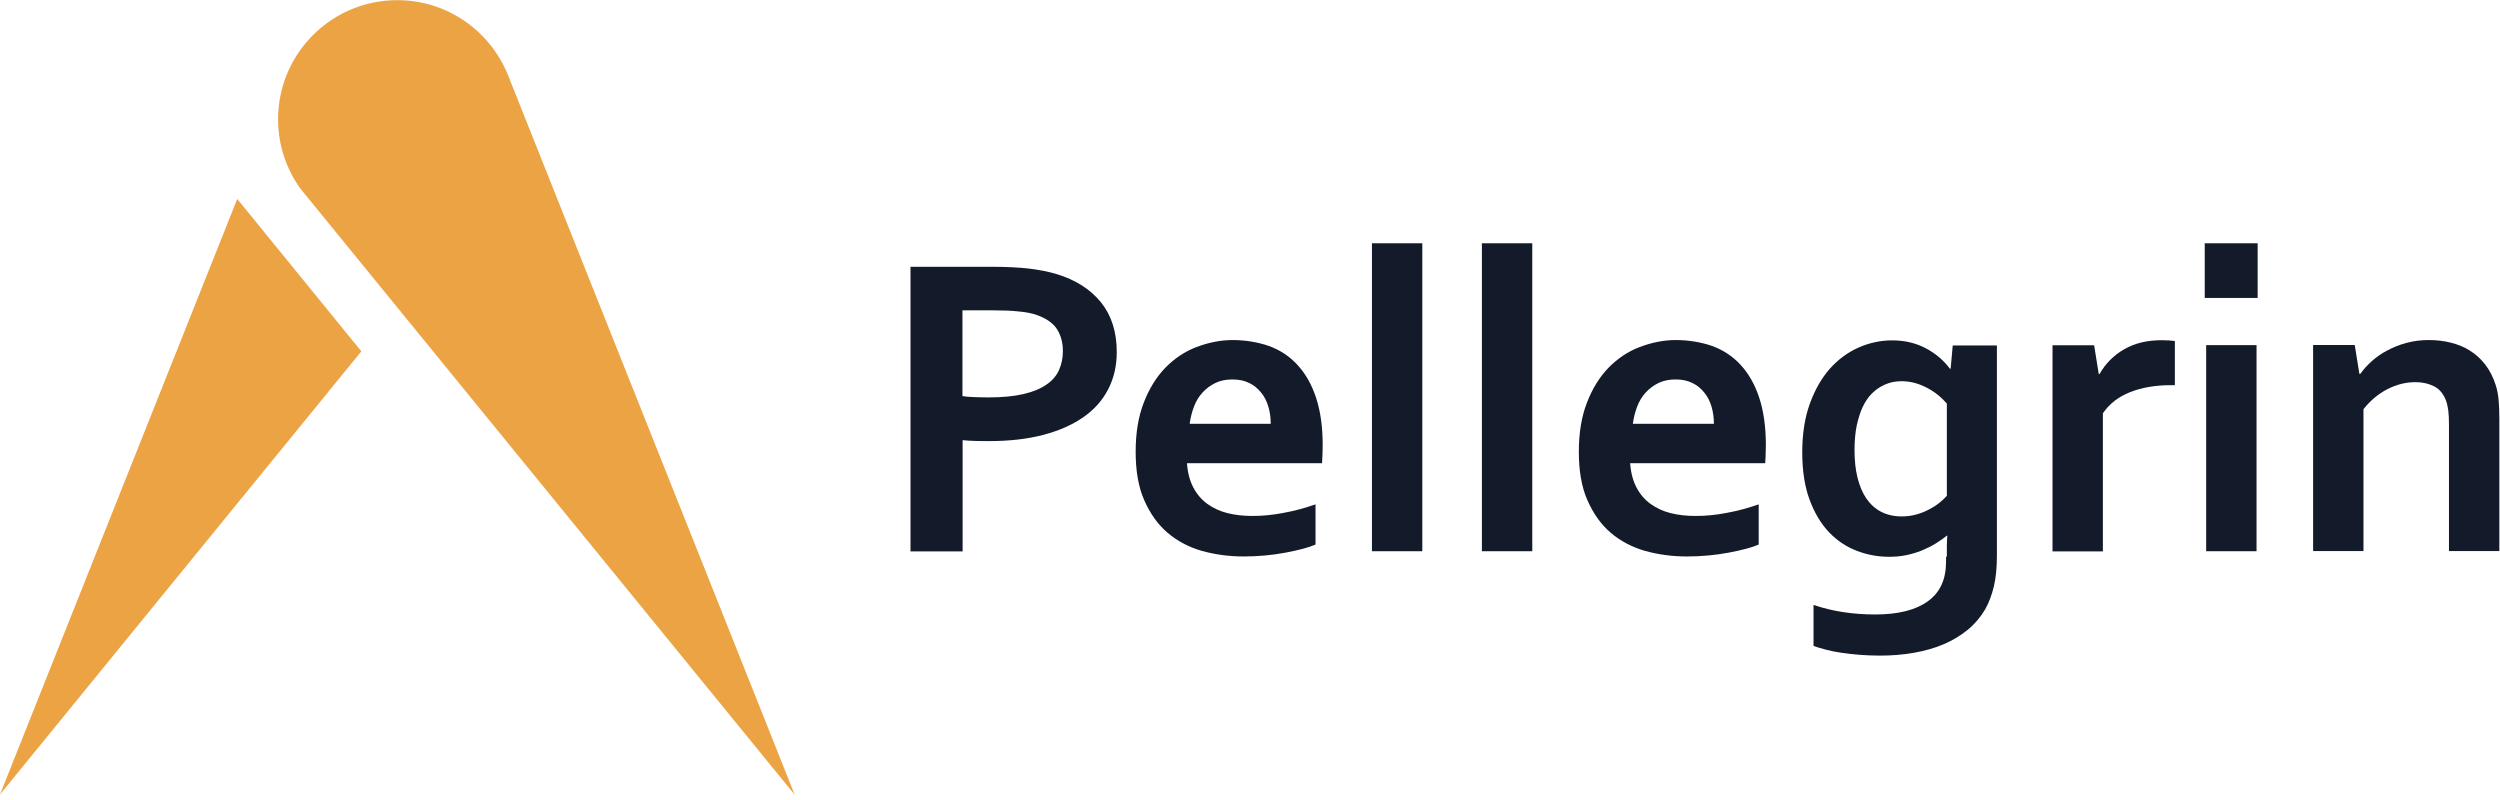
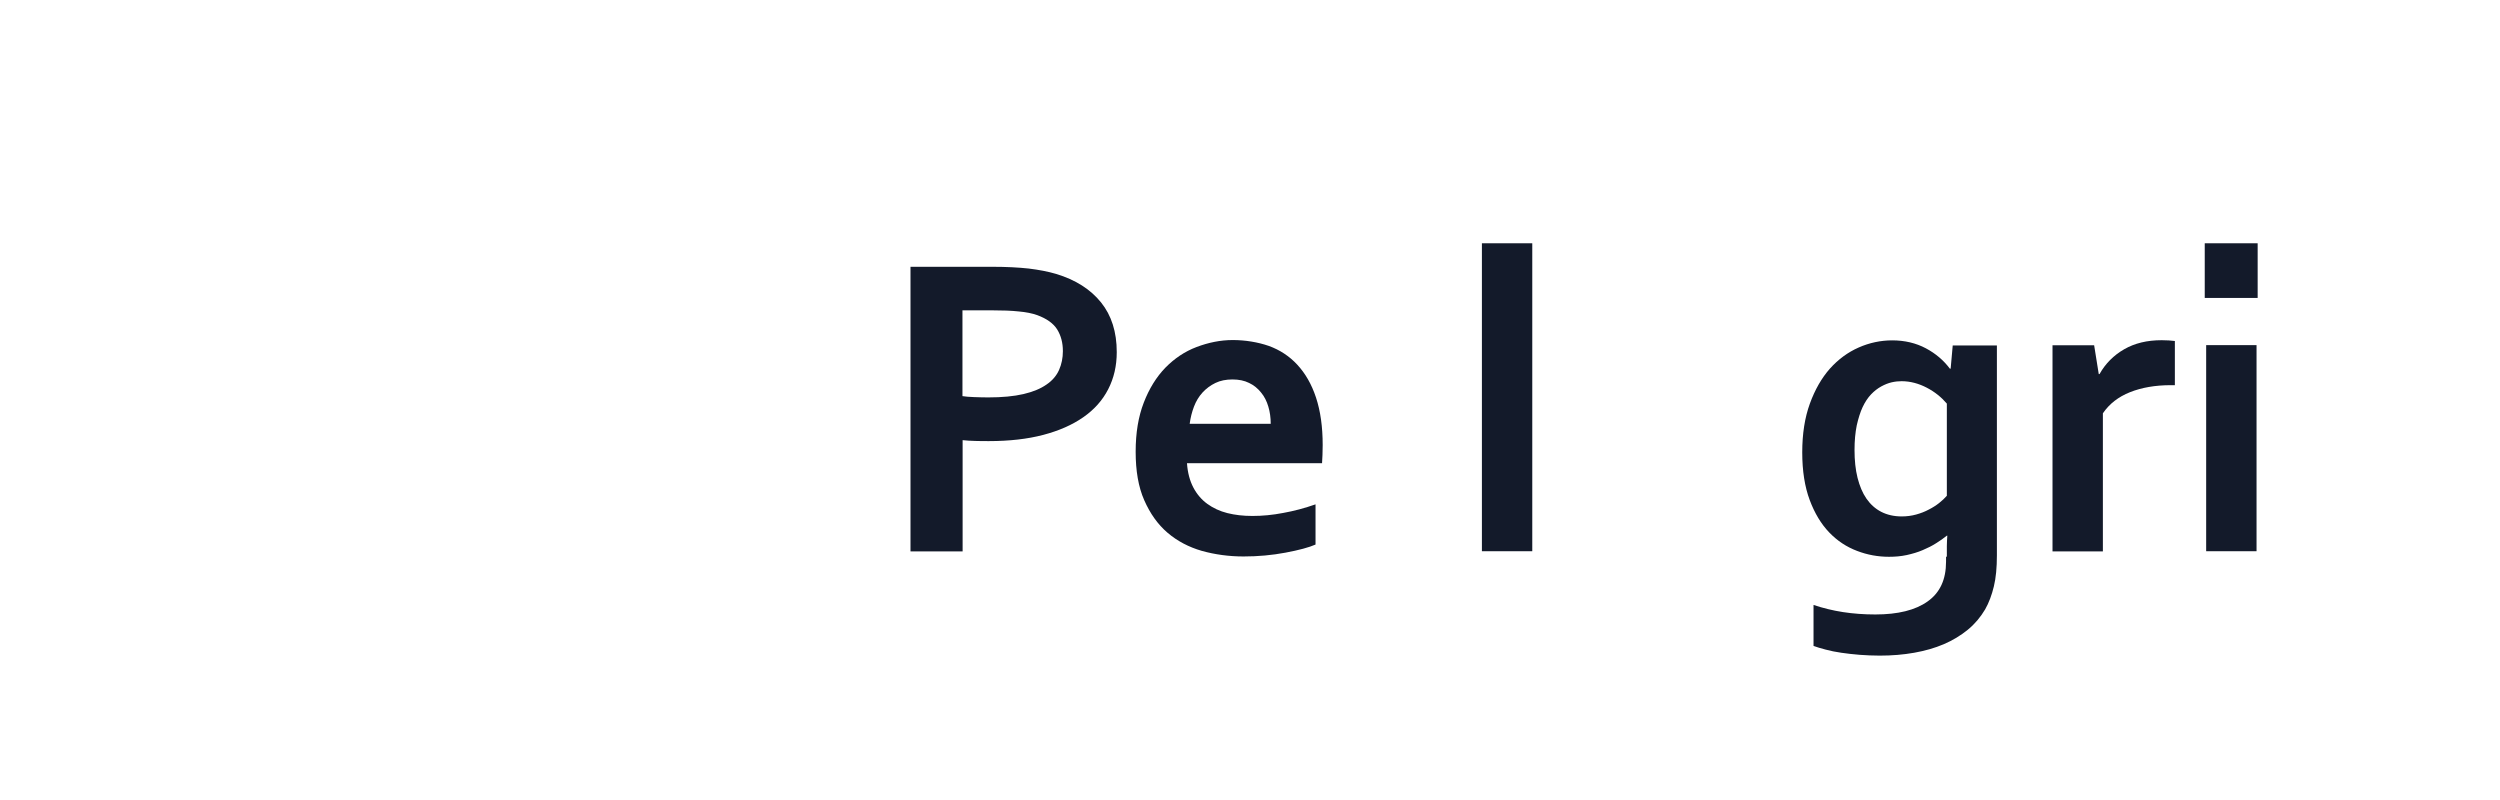
<svg xmlns="http://www.w3.org/2000/svg" width="100%" height="100%" viewBox="0 0 250 80" version="1.1" xml:space="preserve" style="fill-rule:evenodd;clip-rule:evenodd;stroke-linejoin:round;stroke-miterlimit:2;">
  <g transform="matrix(1.589,0,0,1.589,0,0)">
-     <path d="M50,50L19.5,12.6L18.92,11.89C18.03,10.66 17.5,9.15 17.5,7.51C17.5,3.37 20.86,0.01 25,0.01C28.11,0.01 30.77,1.9 31.91,4.59C31.96,4.7 32.01,4.81 32.05,4.93L50.01,50.01L50,50Z" style="fill:rgb(236,163,67);fill-rule:nonzero;" />
-     <path d="M14.93,12.52L0,50L22.74,22.11L14.93,12.52Z" style="fill:rgb(236,163,67);fill-rule:nonzero;" />
-   </g>
+     </g>
  <g transform="matrix(1.589,0,0,1.589,0,0)">
    <path d="M62.25,27.76C61.96,27.76 61.67,27.76 61.38,27.75C61.09,27.75 60.83,27.72 60.58,27.7L60.58,34.7L57.3,34.7L57.3,16.79L62.47,16.79C63.34,16.79 64.09,16.83 64.74,16.9C65.39,16.98 65.96,17.09 66.47,17.24C67.69,17.61 68.63,18.21 69.29,19.03C69.95,19.85 70.28,20.89 70.28,22.16C70.28,23.03 70.1,23.8 69.74,24.5C69.38,25.2 68.86,25.78 68.17,26.26C67.48,26.74 66.64,27.11 65.65,27.37C64.66,27.63 63.52,27.76 62.24,27.76L62.25,27.76ZM60.57,24.93C60.76,24.96 61,24.98 61.29,24.99C61.58,25 61.88,25.01 62.19,25.01C63.07,25.01 63.81,24.94 64.41,24.8C65.01,24.66 65.49,24.46 65.86,24.2C66.23,23.95 66.49,23.64 66.65,23.28C66.81,22.92 66.89,22.52 66.89,22.1C66.89,21.57 66.77,21.12 66.53,20.73C66.29,20.35 65.87,20.05 65.27,19.83C64.96,19.72 64.57,19.64 64.11,19.6C63.65,19.55 63.09,19.53 62.42,19.53L60.57,19.53L60.57,24.94L60.57,24.93Z" style="fill:rgb(19,26,42);fill-rule:nonzero;" />
    <path d="M78.83,32.47C79.45,32.47 80.09,32.41 80.76,32.28C81.43,32.16 82.11,31.98 82.79,31.74L82.79,34.27C82.38,34.45 81.75,34.62 80.9,34.78C80.05,34.94 79.17,35.02 78.26,35.02C77.35,35.02 76.47,34.9 75.64,34.67C74.81,34.43 74.09,34.05 73.48,33.53C72.86,33 72.38,32.32 72.01,31.48C71.64,30.64 71.47,29.62 71.47,28.43C71.47,27.24 71.64,26.22 71.98,25.34C72.32,24.46 72.77,23.73 73.34,23.14C73.91,22.56 74.56,22.12 75.3,21.84C76.04,21.56 76.8,21.4 77.58,21.4C78.36,21.4 79.16,21.53 79.85,21.77C80.54,22.02 81.14,22.41 81.64,22.95C82.14,23.49 82.54,24.17 82.82,25.02C83.1,25.87 83.24,26.86 83.24,28.01C83.24,28.46 83.22,28.84 83.2,29.15L74.7,29.15C74.74,29.75 74.88,30.26 75.1,30.68C75.32,31.1 75.62,31.45 75.98,31.71C76.34,31.97 76.76,32.17 77.24,32.29C77.72,32.41 78.24,32.47 78.81,32.47L78.83,32.47ZM77.56,23.88C77.16,23.88 76.8,23.95 76.49,24.1C76.18,24.25 75.91,24.45 75.68,24.7C75.45,24.95 75.27,25.25 75.14,25.59C75.01,25.93 74.92,26.29 74.87,26.67L79.97,26.67C79.97,26.29 79.92,25.92 79.82,25.59C79.72,25.25 79.57,24.95 79.36,24.7C79.16,24.45 78.91,24.24 78.61,24.1C78.31,23.95 77.96,23.88 77.56,23.88Z" style="fill:rgb(19,26,42);fill-rule:nonzero;" />
-     <rect x="86.34" y="15.31" width="3.17" height="19.38" style="fill:rgb(19,26,42);fill-rule:nonzero;" />
    <rect x="93.26" y="15.31" width="3.17" height="19.38" style="fill:rgb(19,26,42);fill-rule:nonzero;" />
-     <path d="M106.72,32.47C107.34,32.47 107.98,32.41 108.65,32.28C109.32,32.16 110,31.98 110.68,31.74L110.68,34.27C110.27,34.45 109.64,34.62 108.79,34.78C107.94,34.94 107.06,35.02 106.15,35.02C105.24,35.02 104.36,34.9 103.53,34.67C102.7,34.43 101.98,34.05 101.37,33.53C100.75,33 100.27,32.32 99.9,31.48C99.53,30.64 99.36,29.62 99.36,28.43C99.36,27.24 99.53,26.22 99.87,25.34C100.21,24.46 100.66,23.73 101.23,23.14C101.8,22.56 102.45,22.12 103.19,21.84C103.93,21.56 104.69,21.4 105.47,21.4C106.25,21.4 107.05,21.53 107.74,21.77C108.43,22.02 109.03,22.41 109.53,22.95C110.03,23.49 110.43,24.17 110.71,25.02C110.99,25.87 111.13,26.86 111.13,28.01C111.13,28.46 111.11,28.84 111.09,29.15L102.59,29.15C102.63,29.75 102.77,30.26 102.99,30.68C103.21,31.1 103.51,31.45 103.87,31.71C104.23,31.97 104.65,32.17 105.13,32.29C105.61,32.41 106.13,32.47 106.7,32.47L106.72,32.47ZM105.45,23.88C105.05,23.88 104.69,23.95 104.38,24.1C104.07,24.25 103.8,24.45 103.57,24.7C103.34,24.95 103.16,25.25 103.03,25.59C102.9,25.93 102.81,26.29 102.76,26.67L107.86,26.67C107.86,26.29 107.81,25.92 107.71,25.59C107.61,25.25 107.46,24.95 107.25,24.7C107.05,24.45 106.8,24.24 106.5,24.1C106.2,23.95 105.85,23.88 105.45,23.88Z" style="fill:rgb(19,26,42);fill-rule:nonzero;" />
    <path d="M122.52,35.03L122.52,34.37C122.52,34.11 122.54,33.89 122.55,33.71L122.52,33.71C122.32,33.87 122.1,34.03 121.84,34.19C121.59,34.35 121.31,34.49 121,34.62C120.7,34.75 120.36,34.85 120,34.93C119.63,35.01 119.26,35.04 118.88,35.04C118.19,35.04 117.52,34.92 116.87,34.67C116.21,34.42 115.63,34.04 115.12,33.51C114.61,32.98 114.2,32.3 113.89,31.47C113.58,30.64 113.42,29.64 113.42,28.47C113.42,27.3 113.58,26.28 113.9,25.4C114.22,24.52 114.64,23.79 115.16,23.2C115.69,22.61 116.29,22.17 116.97,21.87C117.65,21.57 118.36,21.42 119.08,21.42C119.87,21.42 120.58,21.59 121.2,21.92C121.82,22.25 122.32,22.68 122.71,23.2L122.76,23.2L122.89,21.74L125.67,21.74L125.67,34.95C125.67,35.71 125.61,36.36 125.48,36.9C125.35,37.44 125.17,37.93 124.93,38.35C124.64,38.84 124.28,39.27 123.84,39.63C123.4,39.99 122.89,40.3 122.33,40.54C121.77,40.78 121.14,40.96 120.46,41.08C119.78,41.2 119.06,41.26 118.3,41.26C117.87,41.26 117.45,41.24 117.04,41.21C116.63,41.18 116.24,41.13 115.88,41.08C115.52,41.03 115.19,40.96 114.89,40.88C114.59,40.8 114.34,40.73 114.13,40.65L114.13,38.07C114.72,38.27 115.34,38.42 115.98,38.52C116.63,38.62 117.31,38.67 118.02,38.67C119.44,38.67 120.54,38.4 121.31,37.85C122.09,37.3 122.47,36.47 122.47,35.35L122.47,35.04L122.52,35.03ZM119.68,32.5C120,32.5 120.3,32.46 120.59,32.38C120.88,32.3 121.14,32.2 121.38,32.07C121.62,31.95 121.84,31.81 122.03,31.66C122.22,31.51 122.38,31.36 122.52,31.2L122.52,25.4C122.18,25 121.76,24.66 121.26,24.4C120.76,24.14 120.23,23.99 119.67,23.99C119.47,23.99 119.27,24.01 119.05,24.06C118.83,24.11 118.61,24.2 118.39,24.32C118.17,24.44 117.95,24.61 117.75,24.82C117.55,25.03 117.37,25.3 117.22,25.62C117.07,25.94 116.95,26.33 116.85,26.77C116.76,27.22 116.71,27.73 116.71,28.32C116.71,28.97 116.77,29.55 116.9,30.07C117.03,30.58 117.21,31.02 117.46,31.38C117.71,31.74 118.02,32.02 118.39,32.21C118.76,32.4 119.19,32.5 119.68,32.5Z" style="fill:rgb(19,26,42);fill-rule:nonzero;" />
    <path d="M136.88,24.24L136.61,24.24C135.64,24.24 134.78,24.39 134.05,24.68C133.32,24.97 132.75,25.41 132.34,26.01L132.34,34.7L129.17,34.7L129.17,21.73L131.79,21.73L132.08,23.54L132.13,23.54C132.5,22.88 133.02,22.36 133.68,21.98C134.34,21.6 135.12,21.41 136.04,21.41C136.36,21.41 136.64,21.43 136.87,21.46L136.87,24.24L136.88,24.24Z" style="fill:rgb(19,26,42);fill-rule:nonzero;" />
    <path d="M138.75,15.31L142.08,15.31L142.08,18.75L138.75,18.75L138.75,15.31ZM138.84,21.72L142.01,21.72L142.01,34.69L138.84,34.69L138.84,21.72Z" style="fill:rgb(19,26,42);fill-rule:nonzero;" />
-     <path d="M148.49,23.53L148.54,23.53C148.73,23.26 148.96,23 149.25,22.74C149.54,22.48 149.86,22.25 150.23,22.06C150.6,21.86 151,21.7 151.44,21.58C151.88,21.46 152.35,21.4 152.85,21.4C153.32,21.4 153.78,21.45 154.22,21.56C154.66,21.67 155.07,21.83 155.43,22.06C155.8,22.29 156.12,22.58 156.4,22.94C156.68,23.3 156.9,23.73 157.06,24.23C157.15,24.51 157.21,24.81 157.24,25.13C157.27,25.46 157.29,25.83 157.29,26.26L157.29,34.68L154.12,34.68L154.12,26.76C154.12,26.41 154.11,26.11 154.08,25.86C154.05,25.61 154,25.39 153.93,25.2C153.77,24.79 153.53,24.49 153.2,24.32C152.87,24.15 152.48,24.05 152.02,24.05C151.4,24.05 150.81,24.2 150.25,24.49C149.68,24.78 149.18,25.2 148.74,25.75L148.74,34.68L145.57,34.68L145.57,21.71L148.19,21.71L148.48,23.52L148.49,23.53Z" style="fill:rgb(19,26,42);fill-rule:nonzero;" />
  </g>
</svg>